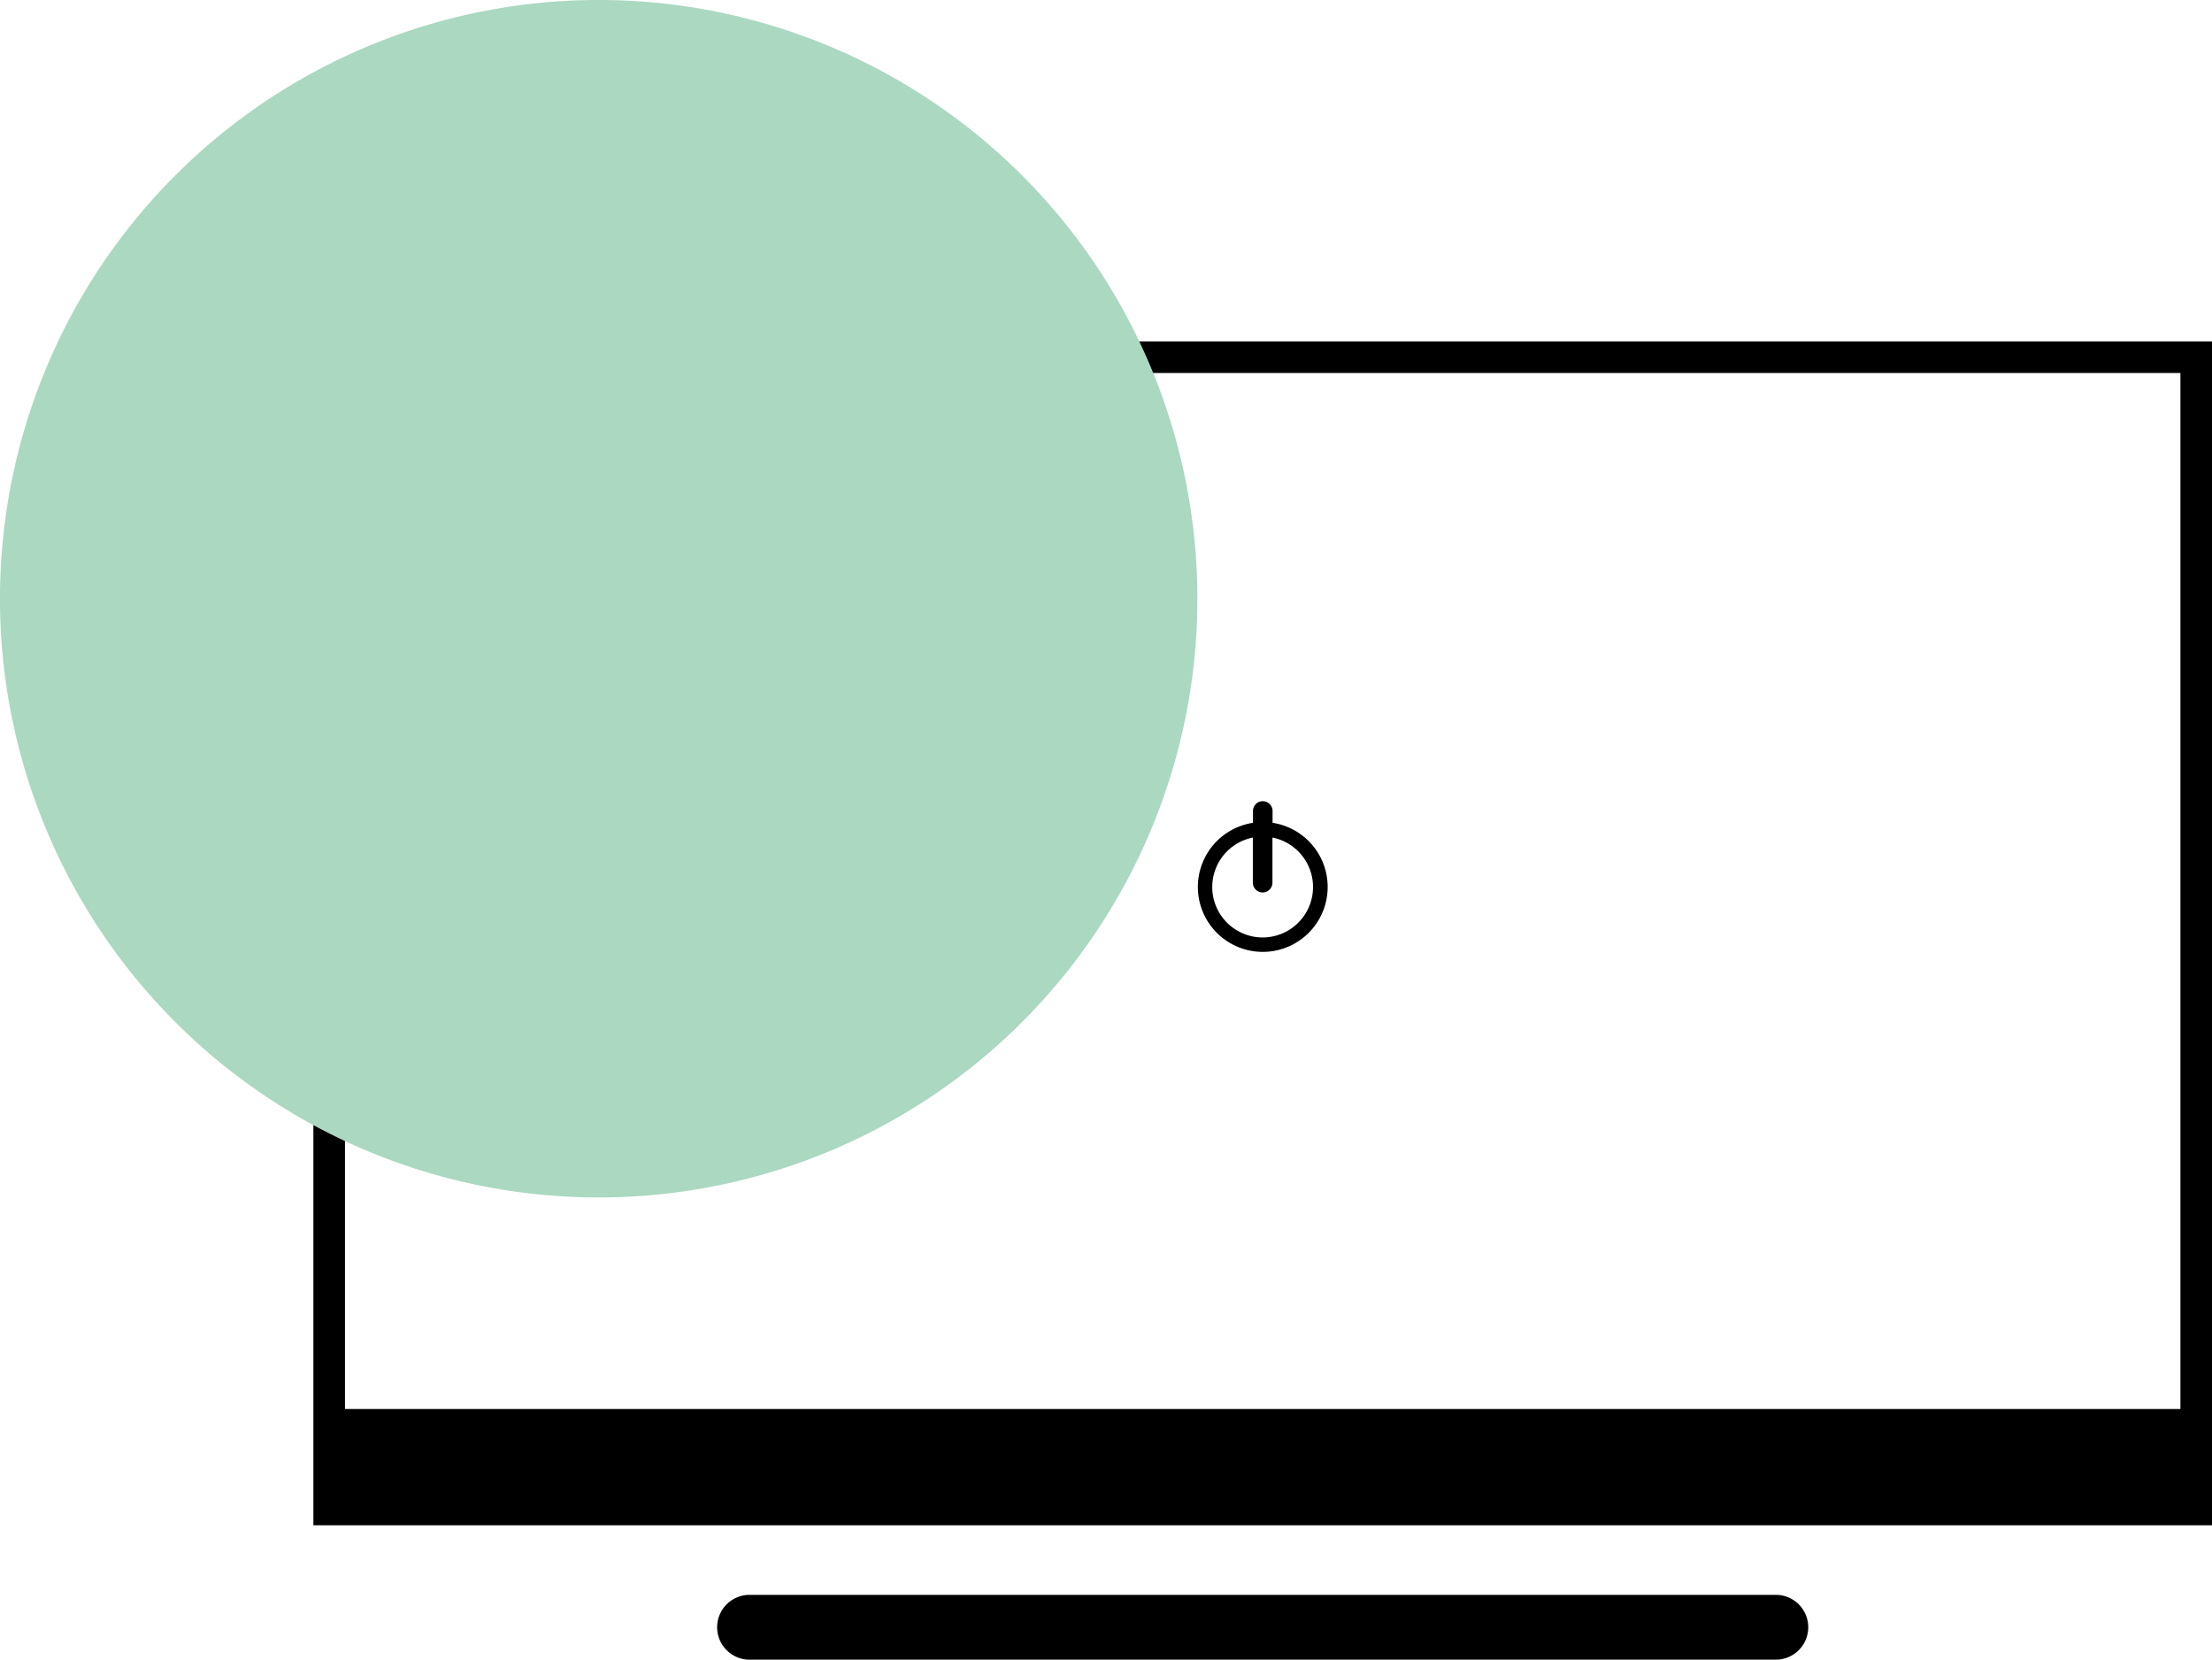
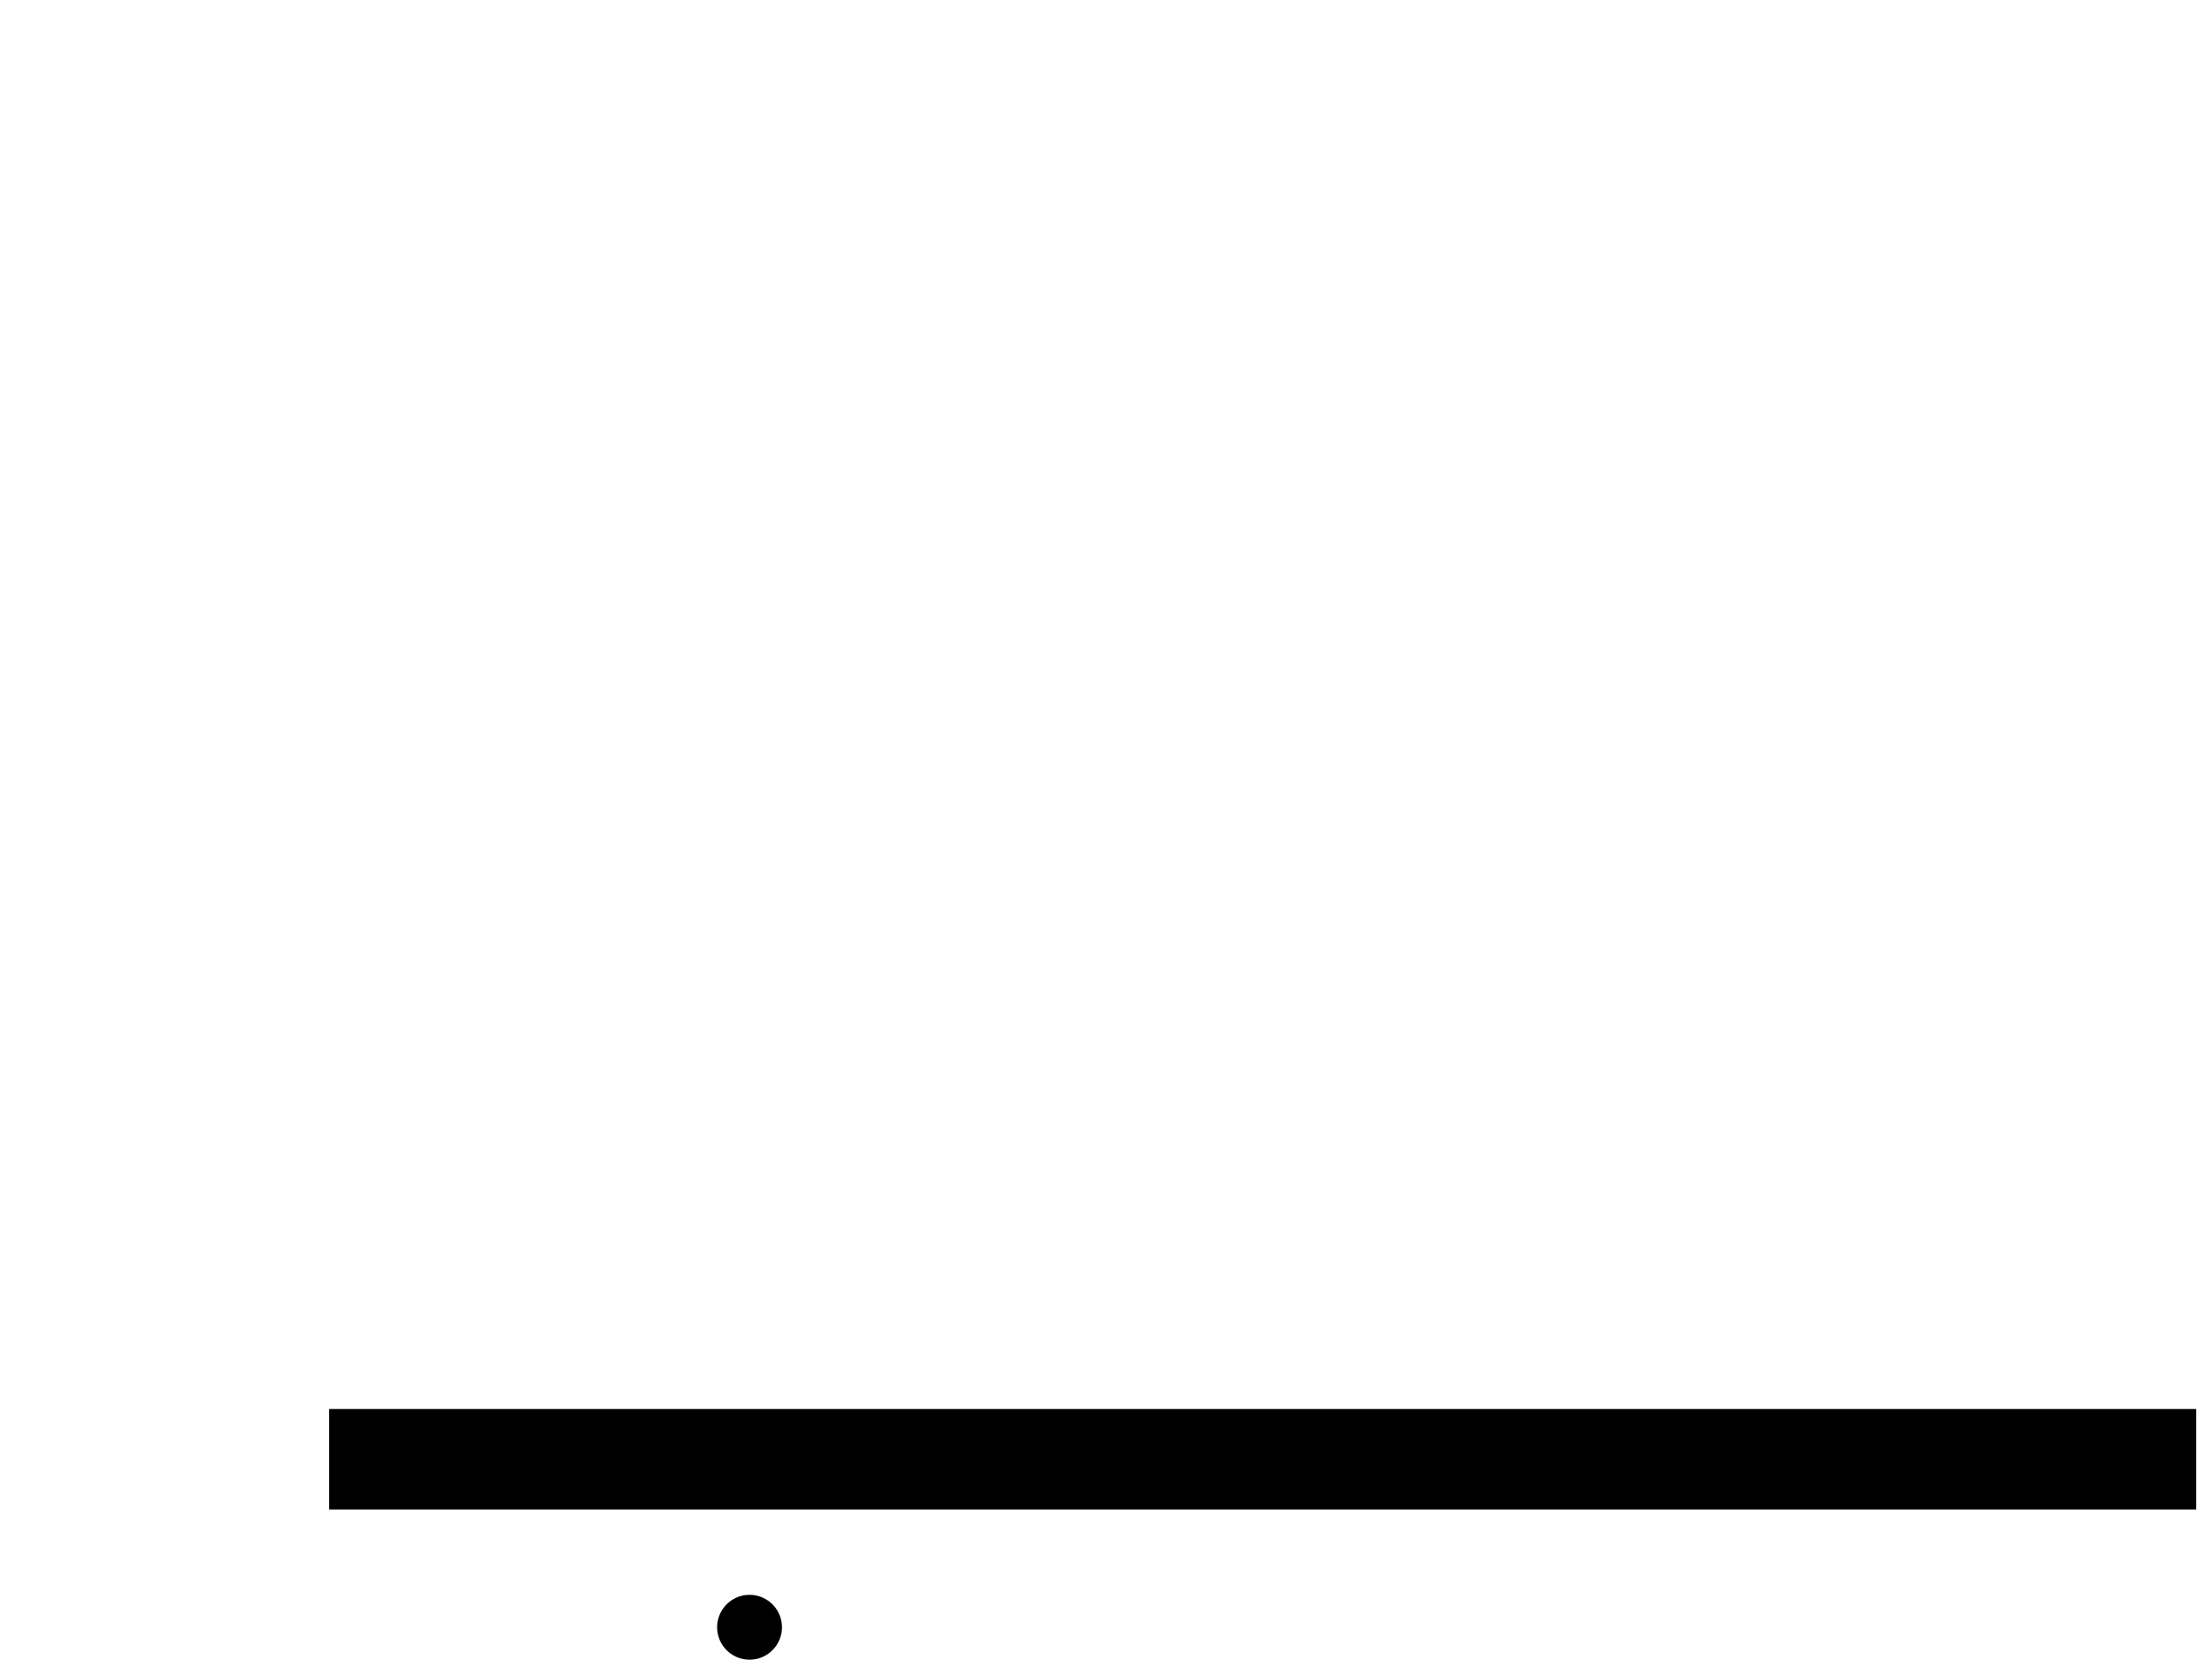
<svg xmlns="http://www.w3.org/2000/svg" width="105.006" height="78.781" viewBox="0 0 105.006 78.781">
  <defs>
    <clipPath id="clip-path">
-       <rect id="Rectangle_139" data-name="Rectangle 139" width="56.841" height="56.841" transform="translate(289.646 1317.652)" fill="#abd8c1" />
-     </clipPath>
+       </clipPath>
  </defs>
  <g id="Group_2425" data-name="Group 2425" transform="translate(0 -2.045)">
    <g id="TV_Icon" data-name="TV Icon" transform="translate(-112.056 -2463.728)">
-       <rect id="Rectangle_423" data-name="Rectangle 423" width="88.63" height="54.697" transform="translate(127.683 2482.728)" fill="none" stroke="#000" stroke-width="1.5" />
      <rect id="Rectangle_424" data-name="Rectangle 424" width="88.63" height="4.771" transform="translate(127.683 2532.654)" />
-       <path id="Path_1531" data-name="Path 1531" d="M253.163,2802.713H204.444a1.538,1.538,0,0,1,0-3.077h48.719a1.538,1.538,0,1,1,0,3.077" transform="translate(-56.806 -258.159)" fill-rule="evenodd" />
-       <path id="Path_1532" data-name="Path 1532" d="M225.315,2769.522v-.561a.465.465,0,0,0-.93,0v.561a3.081,3.081,0,1,0,.93,0m-.468,5.442a2.394,2.394,0,0,1-.468-4.742v2.141a.465.465,0,0,0,.93,0v-2.141h0a2.394,2.394,0,0,1-.465,4.742" transform="translate(-52.849 -264.692)" fill-rule="evenodd" />
+       <path id="Path_1531" data-name="Path 1531" d="M253.163,2802.713H204.444a1.538,1.538,0,0,1,0-3.077a1.538,1.538,0,1,1,0,3.077" transform="translate(-56.806 -258.159)" fill-rule="evenodd" />
    </g>
    <g id="Group_2187" data-name="Group 2187" transform="translate(-289.646 -1315.607)" style="mix-blend-mode: multiply;isolation: isolate">
      <g id="Group_264" data-name="Group 264">
        <g id="Group_263" data-name="Group 263" clip-path="url(#clip-path)">
-           <path id="Path_406" data-name="Path 406" d="M346.487,1346.073a28.421,28.421,0,1,0-28.42,28.42,28.42,28.42,0,0,0,28.42-28.42" fill="#abd8c1" />
-         </g>
+           </g>
      </g>
    </g>
  </g>
</svg>